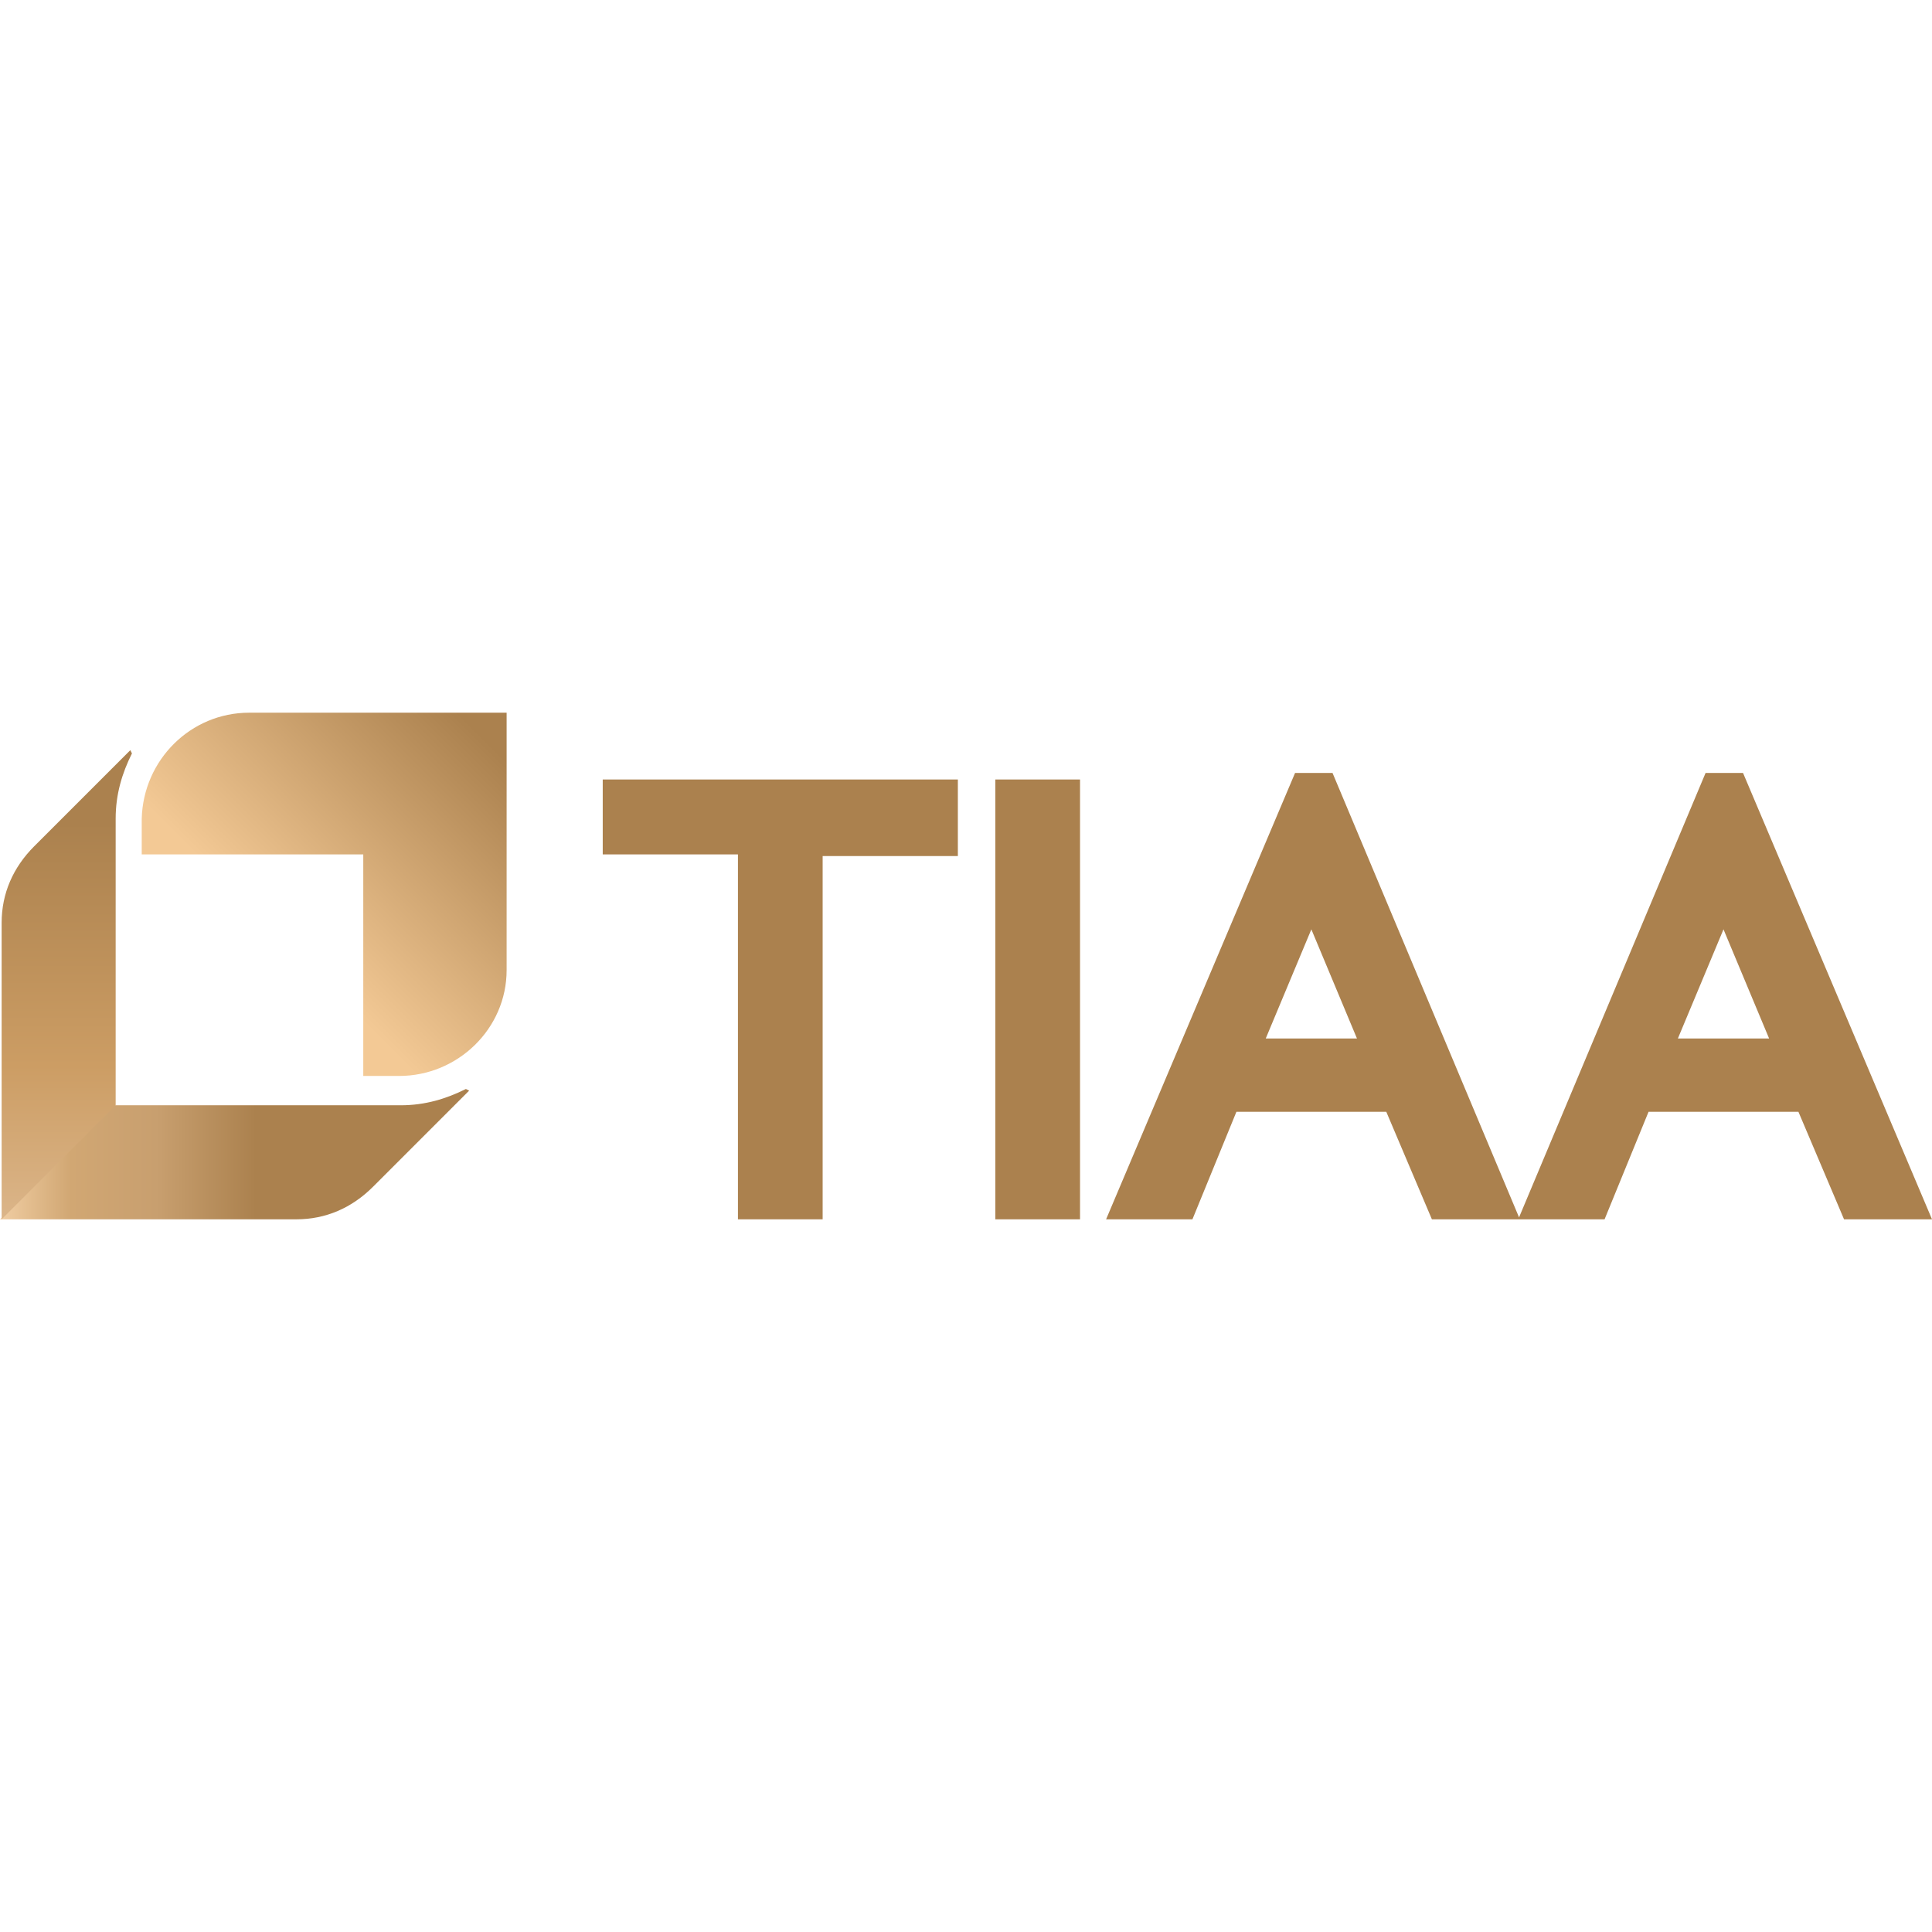
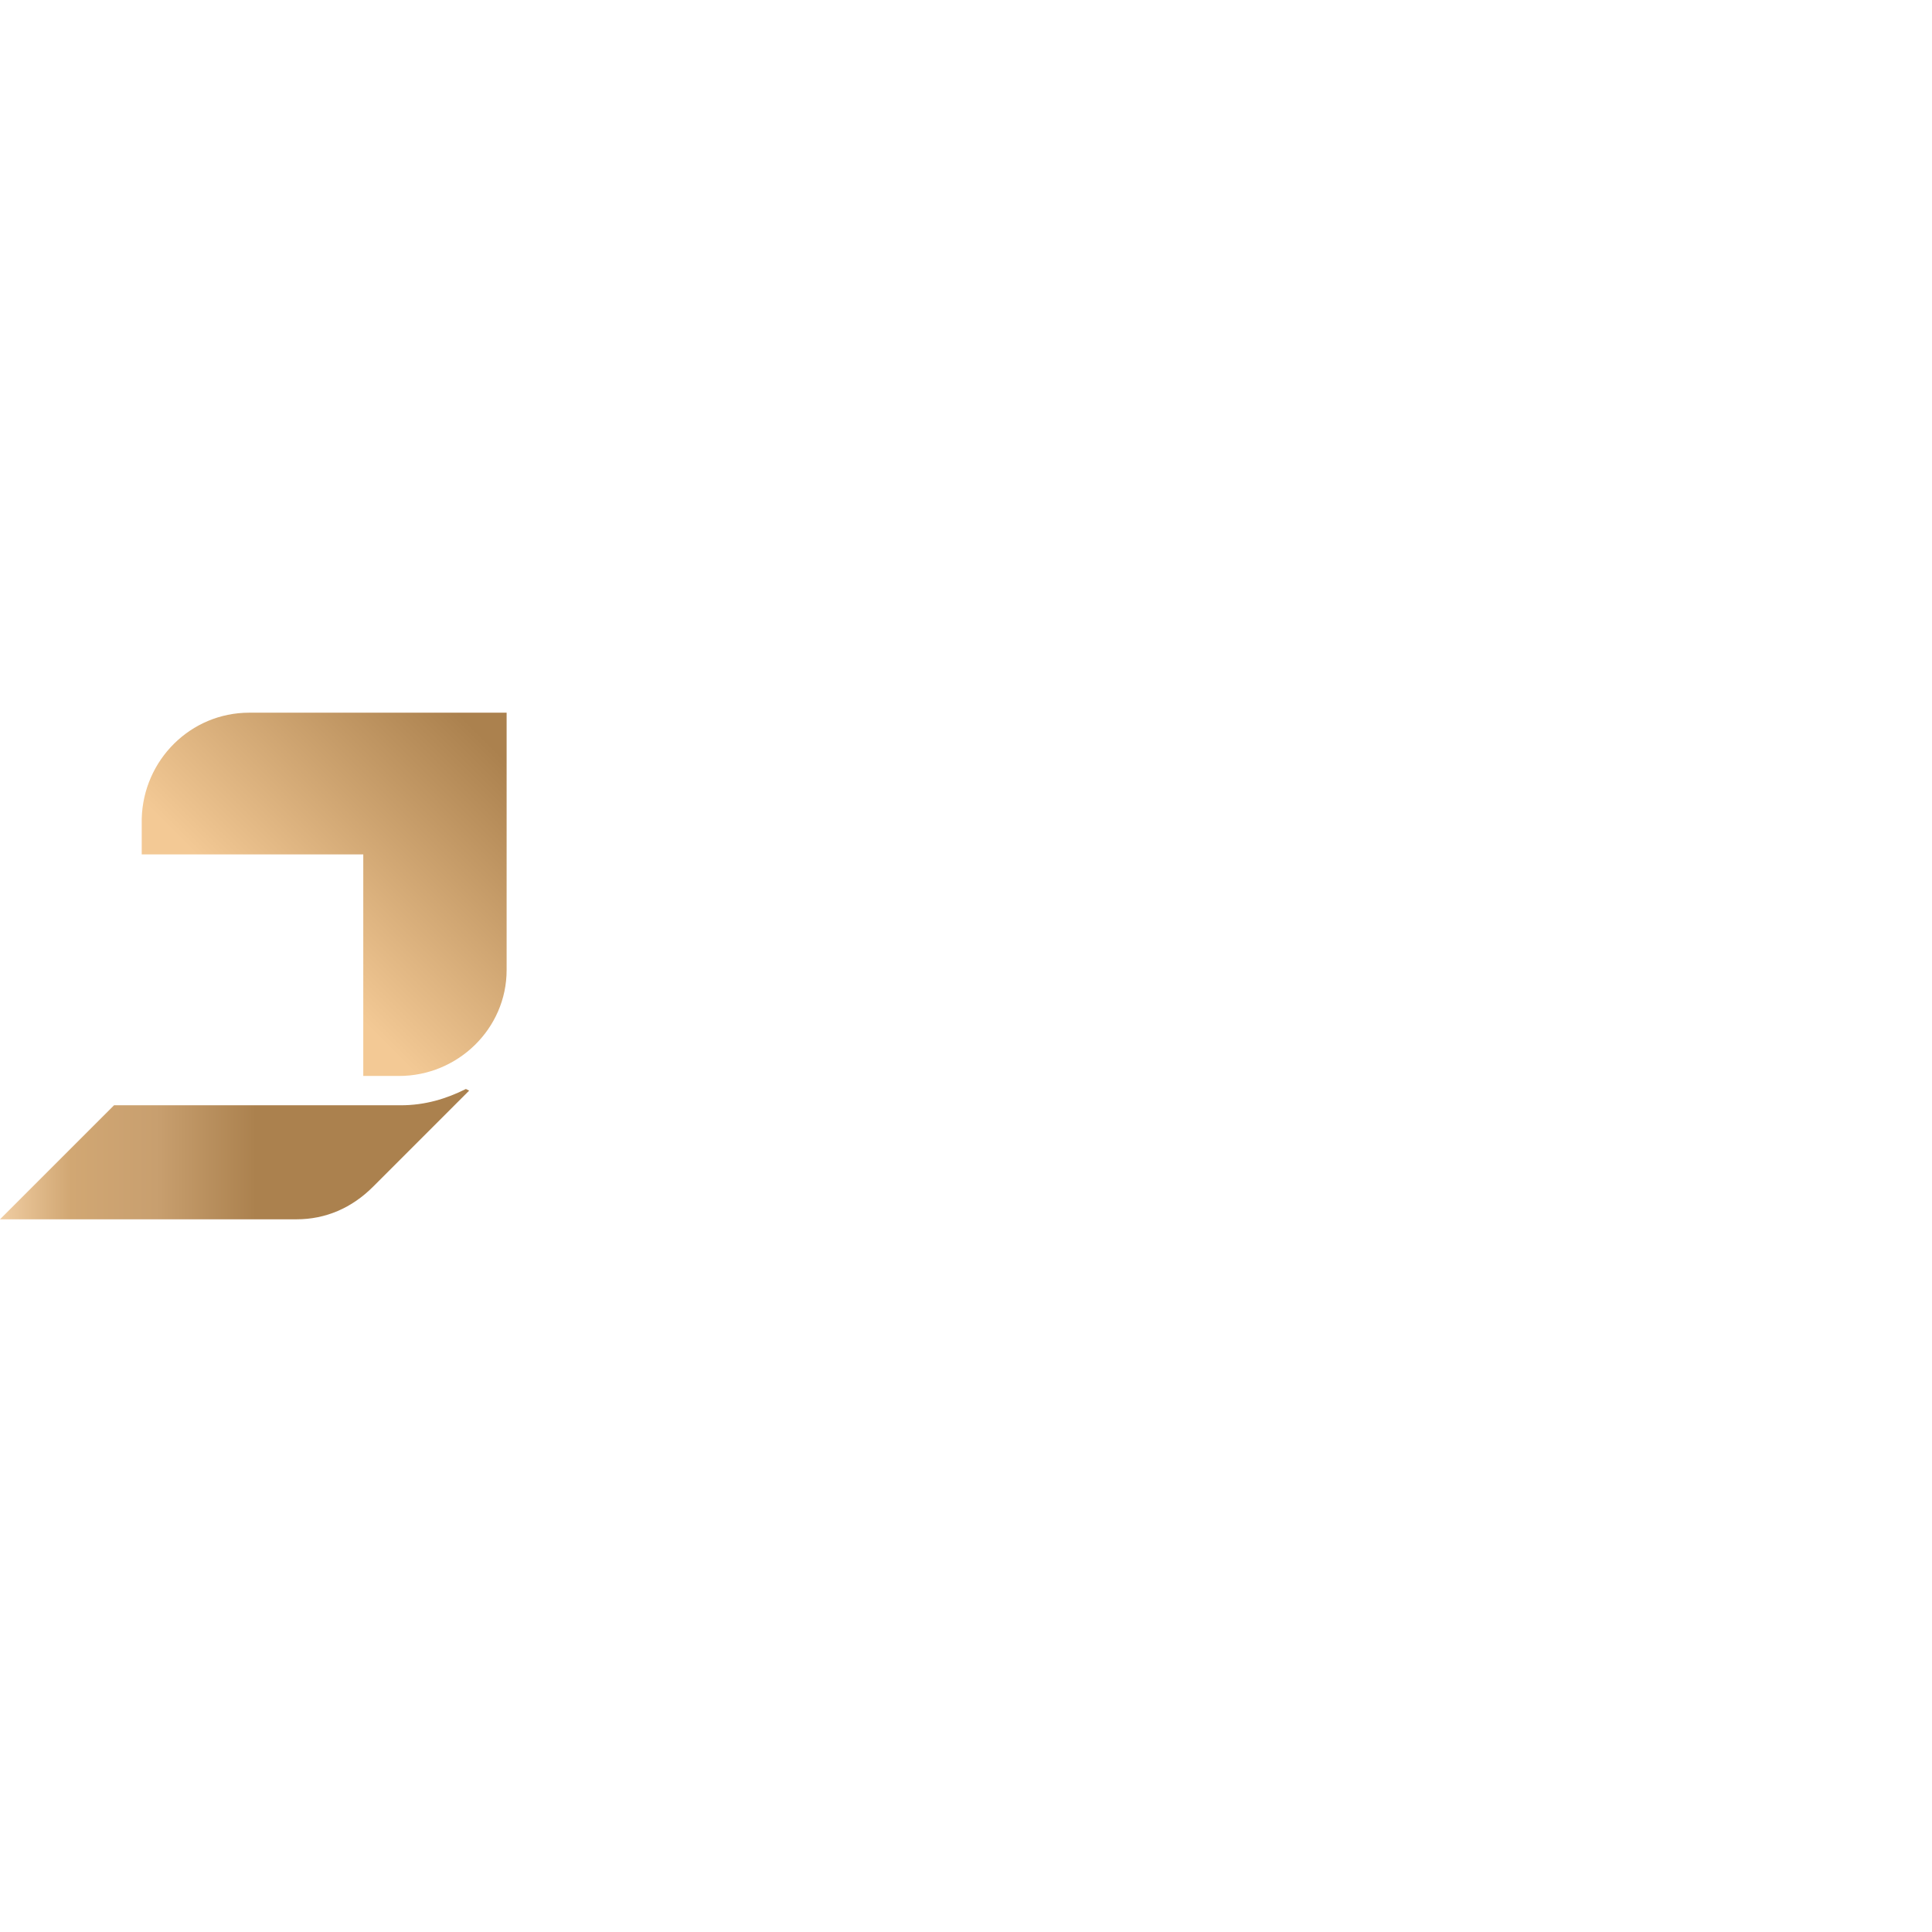
<svg xmlns="http://www.w3.org/2000/svg" version="1.1" id="Layer_1" x="0px" y="0px" width="500px" height="500px" viewBox="0 0 500 500" enable-background="new 0 0 500 500" xml:space="preserve">
  <g>
    <g id="Homepage_4_">
      <g id="Homepage-_x7C_-Desktop-V5_4_" transform="translate(-489, -4468)">
        <g id="TIAA_1_" transform="translate(489.428, 4468.83)">
-           <path id="Shape_5_" fill="#AB814E" d="M247.465,200.898v19.814H212.473v94.013h-21.922v-94.435H155.559v-19.393H247.465      z M257.161,314.726h21.922v-56.914v-56.914H257.161v56.914C257.161,257.812,257.161,314.726,257.161,314.726z       M392.911,314.726h-22.766l-11.804-27.825h-38.786l-11.383,27.825h-22.344l48.904-115.514h9.697L392.911,314.726z       M499.572,314.726h-22.766l-11.804-27.825h-38.786l-11.383,27.825h-22.344l48.482-115.514h9.697L499.572,314.726z       M350.753,267.93l-11.804-28.246l-11.804,28.246H350.753z M457.414,267.93l-11.804-28.246l-11.804,28.246H457.414      z" />
          <g id="Group_3_">
            <linearGradient id="Path_4_" gradientUnits="userSpaceOnUse" x1="-720.985" y1="-803.249" x2="-718.644" y2="-805.589" gradientTransform="matrix(22.365 0 0 22.364 16196.76 18205.94)">
              <stop offset="0" style="stop-color:#F3C995" />
              <stop offset="1" style="stop-color:#AB814E" />
            </linearGradient>
            <path id="Path_3_" fill="url(#Path_4_)" d="M64.075,183.613c-15.177,0-27.403,12.226-27.825,27.403v9.275H93.586v57.336       h9.275c15.177,0,27.825-12.226,27.825-27.403v-66.611H64.075z" />
            <linearGradient id="Path_5_" gradientUnits="userSpaceOnUse" x1="-718.54" y1="-810.401" x2="-714.756" y2="-810.401" gradientTransform="matrix(28.675 0 0 7.995 20604.18 6777.098)">
              <stop offset="0" style="stop-color:#EFCCA1" />
              <stop offset="0.164" style="stop-color:#D1A773" />
              <stop offset="0.369" style="stop-color:#C89F6F" />
              <stop offset="0.606" style="stop-color:#AB814E" />
              <stop offset="0.861" style="stop-color:#AB814E" />
              <stop offset="1" style="stop-color:#AB814E" />
            </linearGradient>
            <path id="Path_2_" fill="url(#Path_5_)" d="M120.146,281c-5.059,2.53-10.54,4.216-16.863,4.216h-74.199       l-29.511,29.511H76.301c7.588,0,14.334-2.951,19.814-8.432l24.873-24.873L120.146,281z" />
            <linearGradient id="Path_6_" gradientUnits="userSpaceOnUse" x1="-764.774" y1="-799.446" x2="-764.774" y2="-803.014" gradientTransform="matrix(7.995 0 0 28.675 6130.994 23238.592)">
              <stop offset="0" style="stop-color:#DBB589" />
              <stop offset="0.386" style="stop-color:#CC9D64" />
              <stop offset="1" style="stop-color:#AB814E" />
            </linearGradient>
-             <path id="Path_1_" fill="url(#Path_6_)" d="M33.721,194.153c-2.53,5.059-4.216,10.54-4.216,16.863v74.199       l-29.511,29.511v-76.728c0-7.588,2.951-14.334,8.432-19.814l24.873-24.873L33.721,194.153z" />
          </g>
        </g>
      </g>
    </g>
  </g>
</svg>